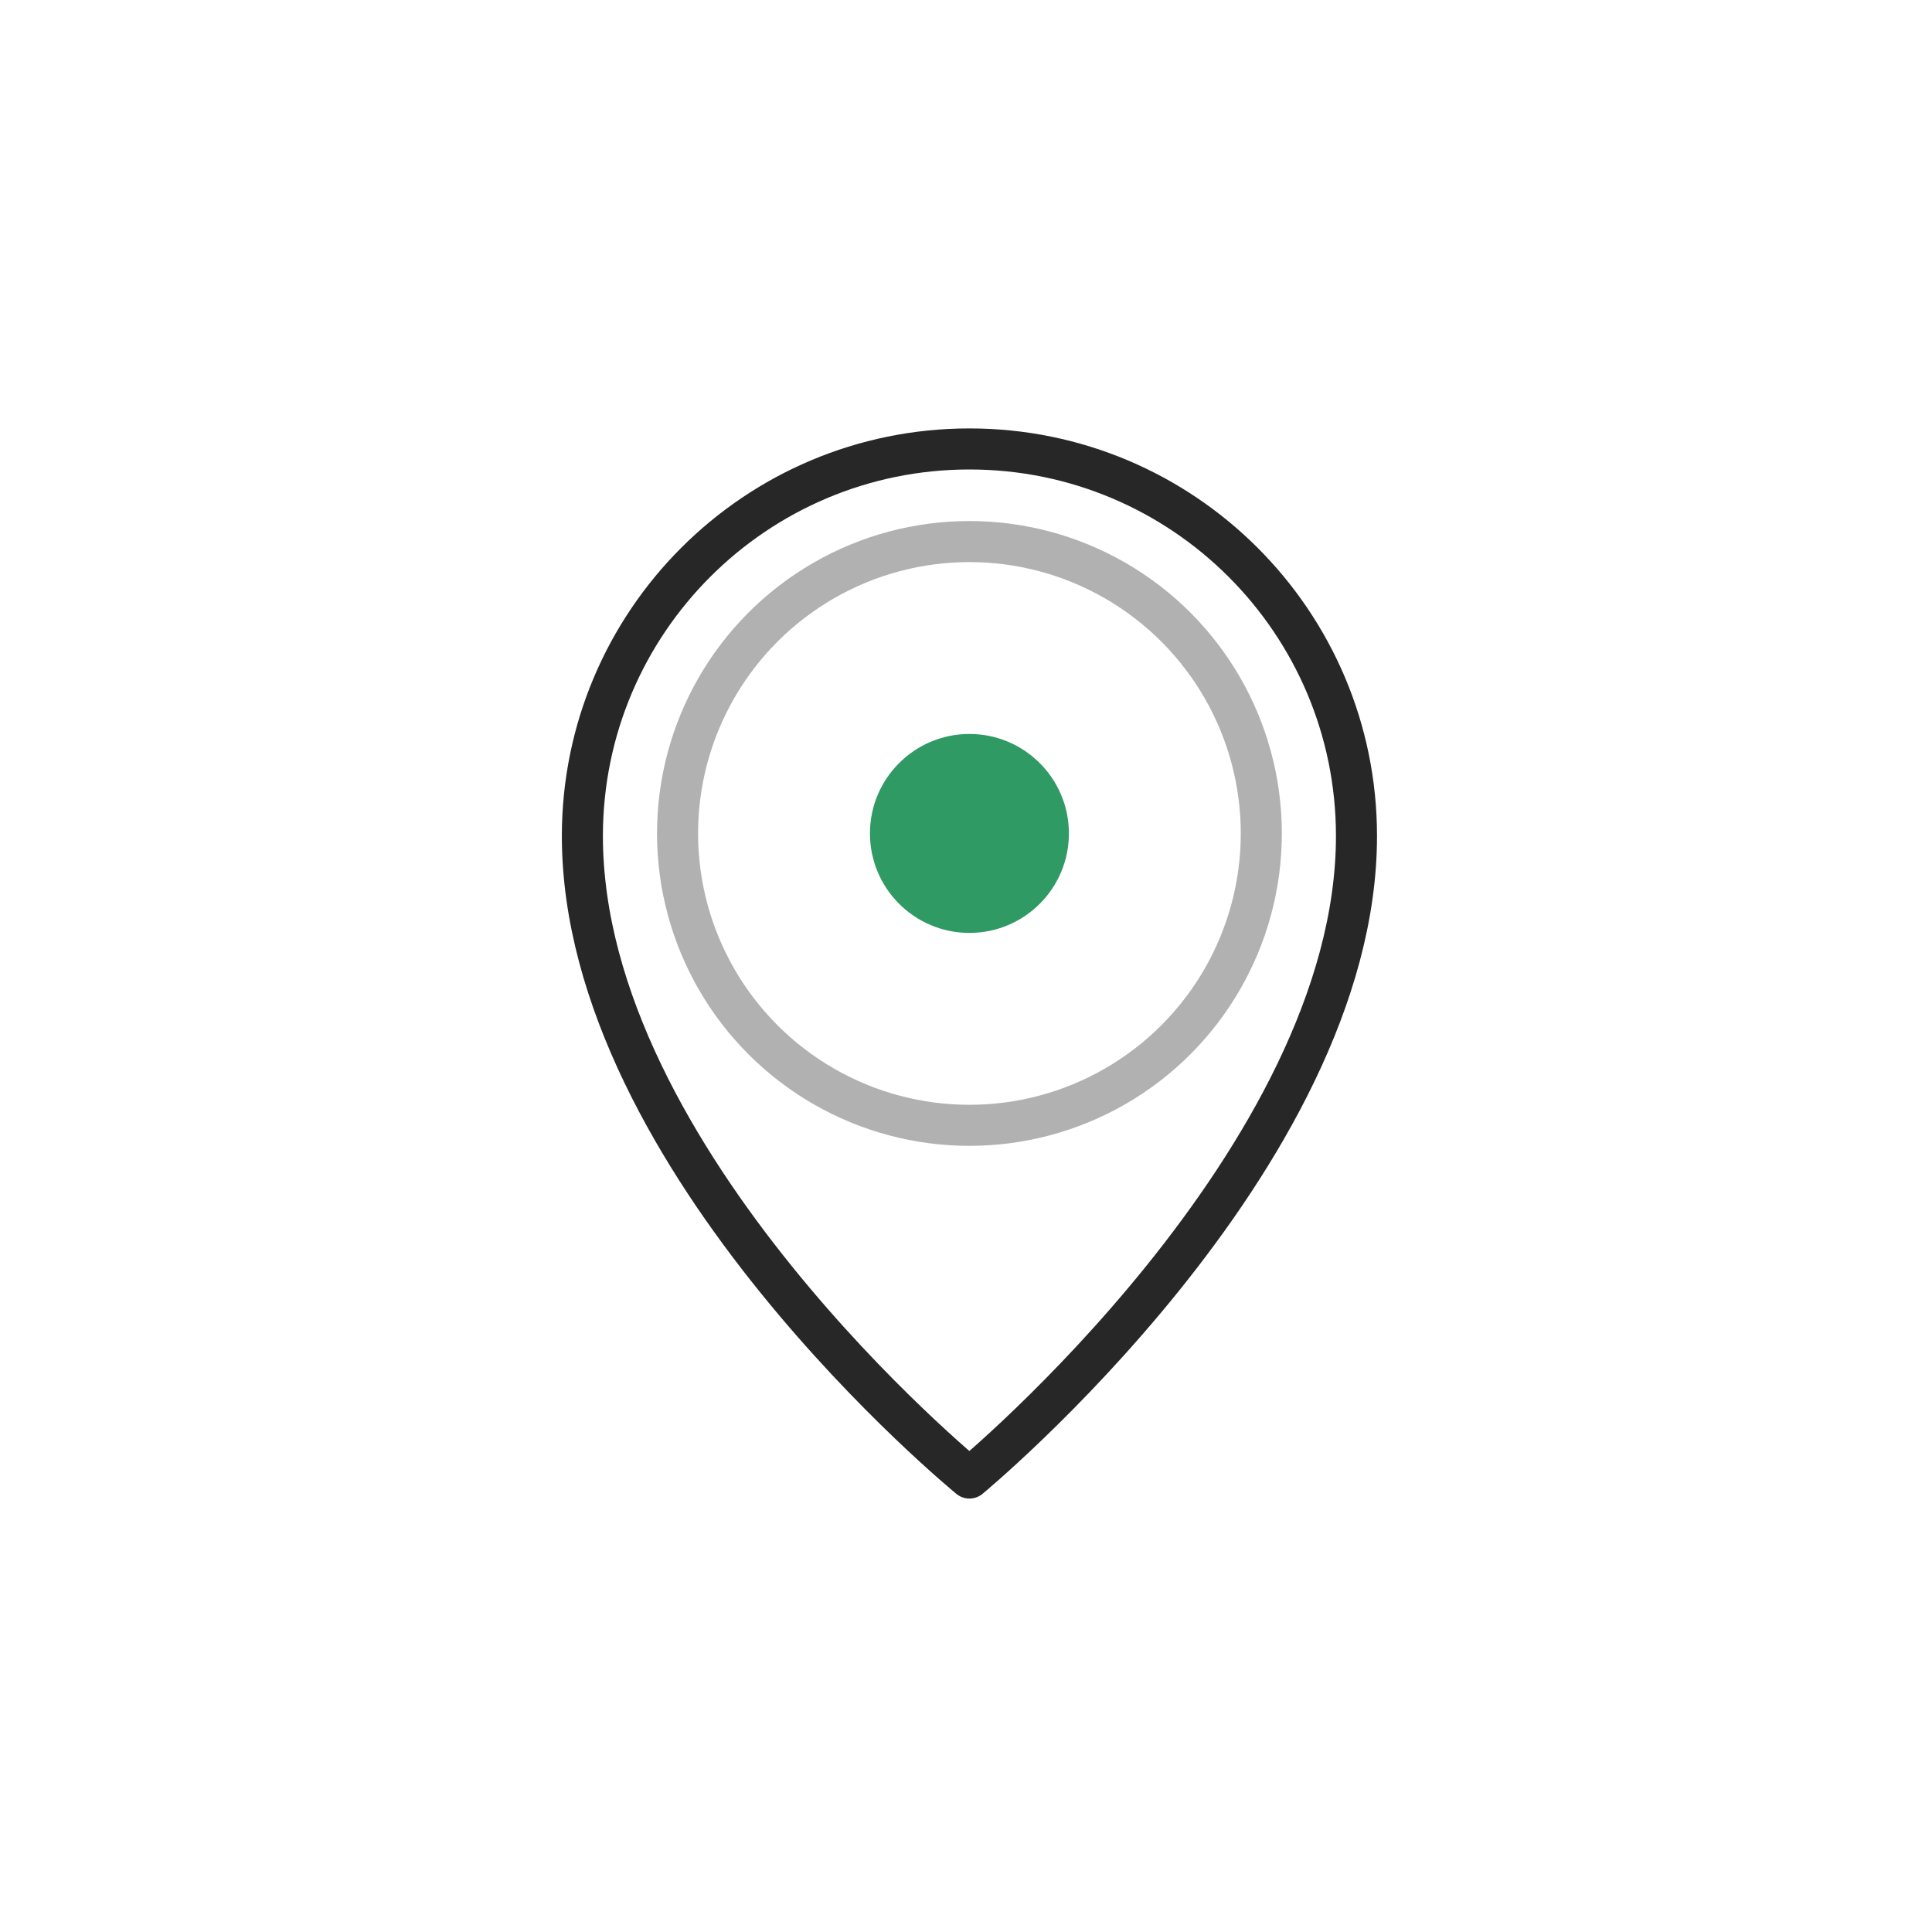
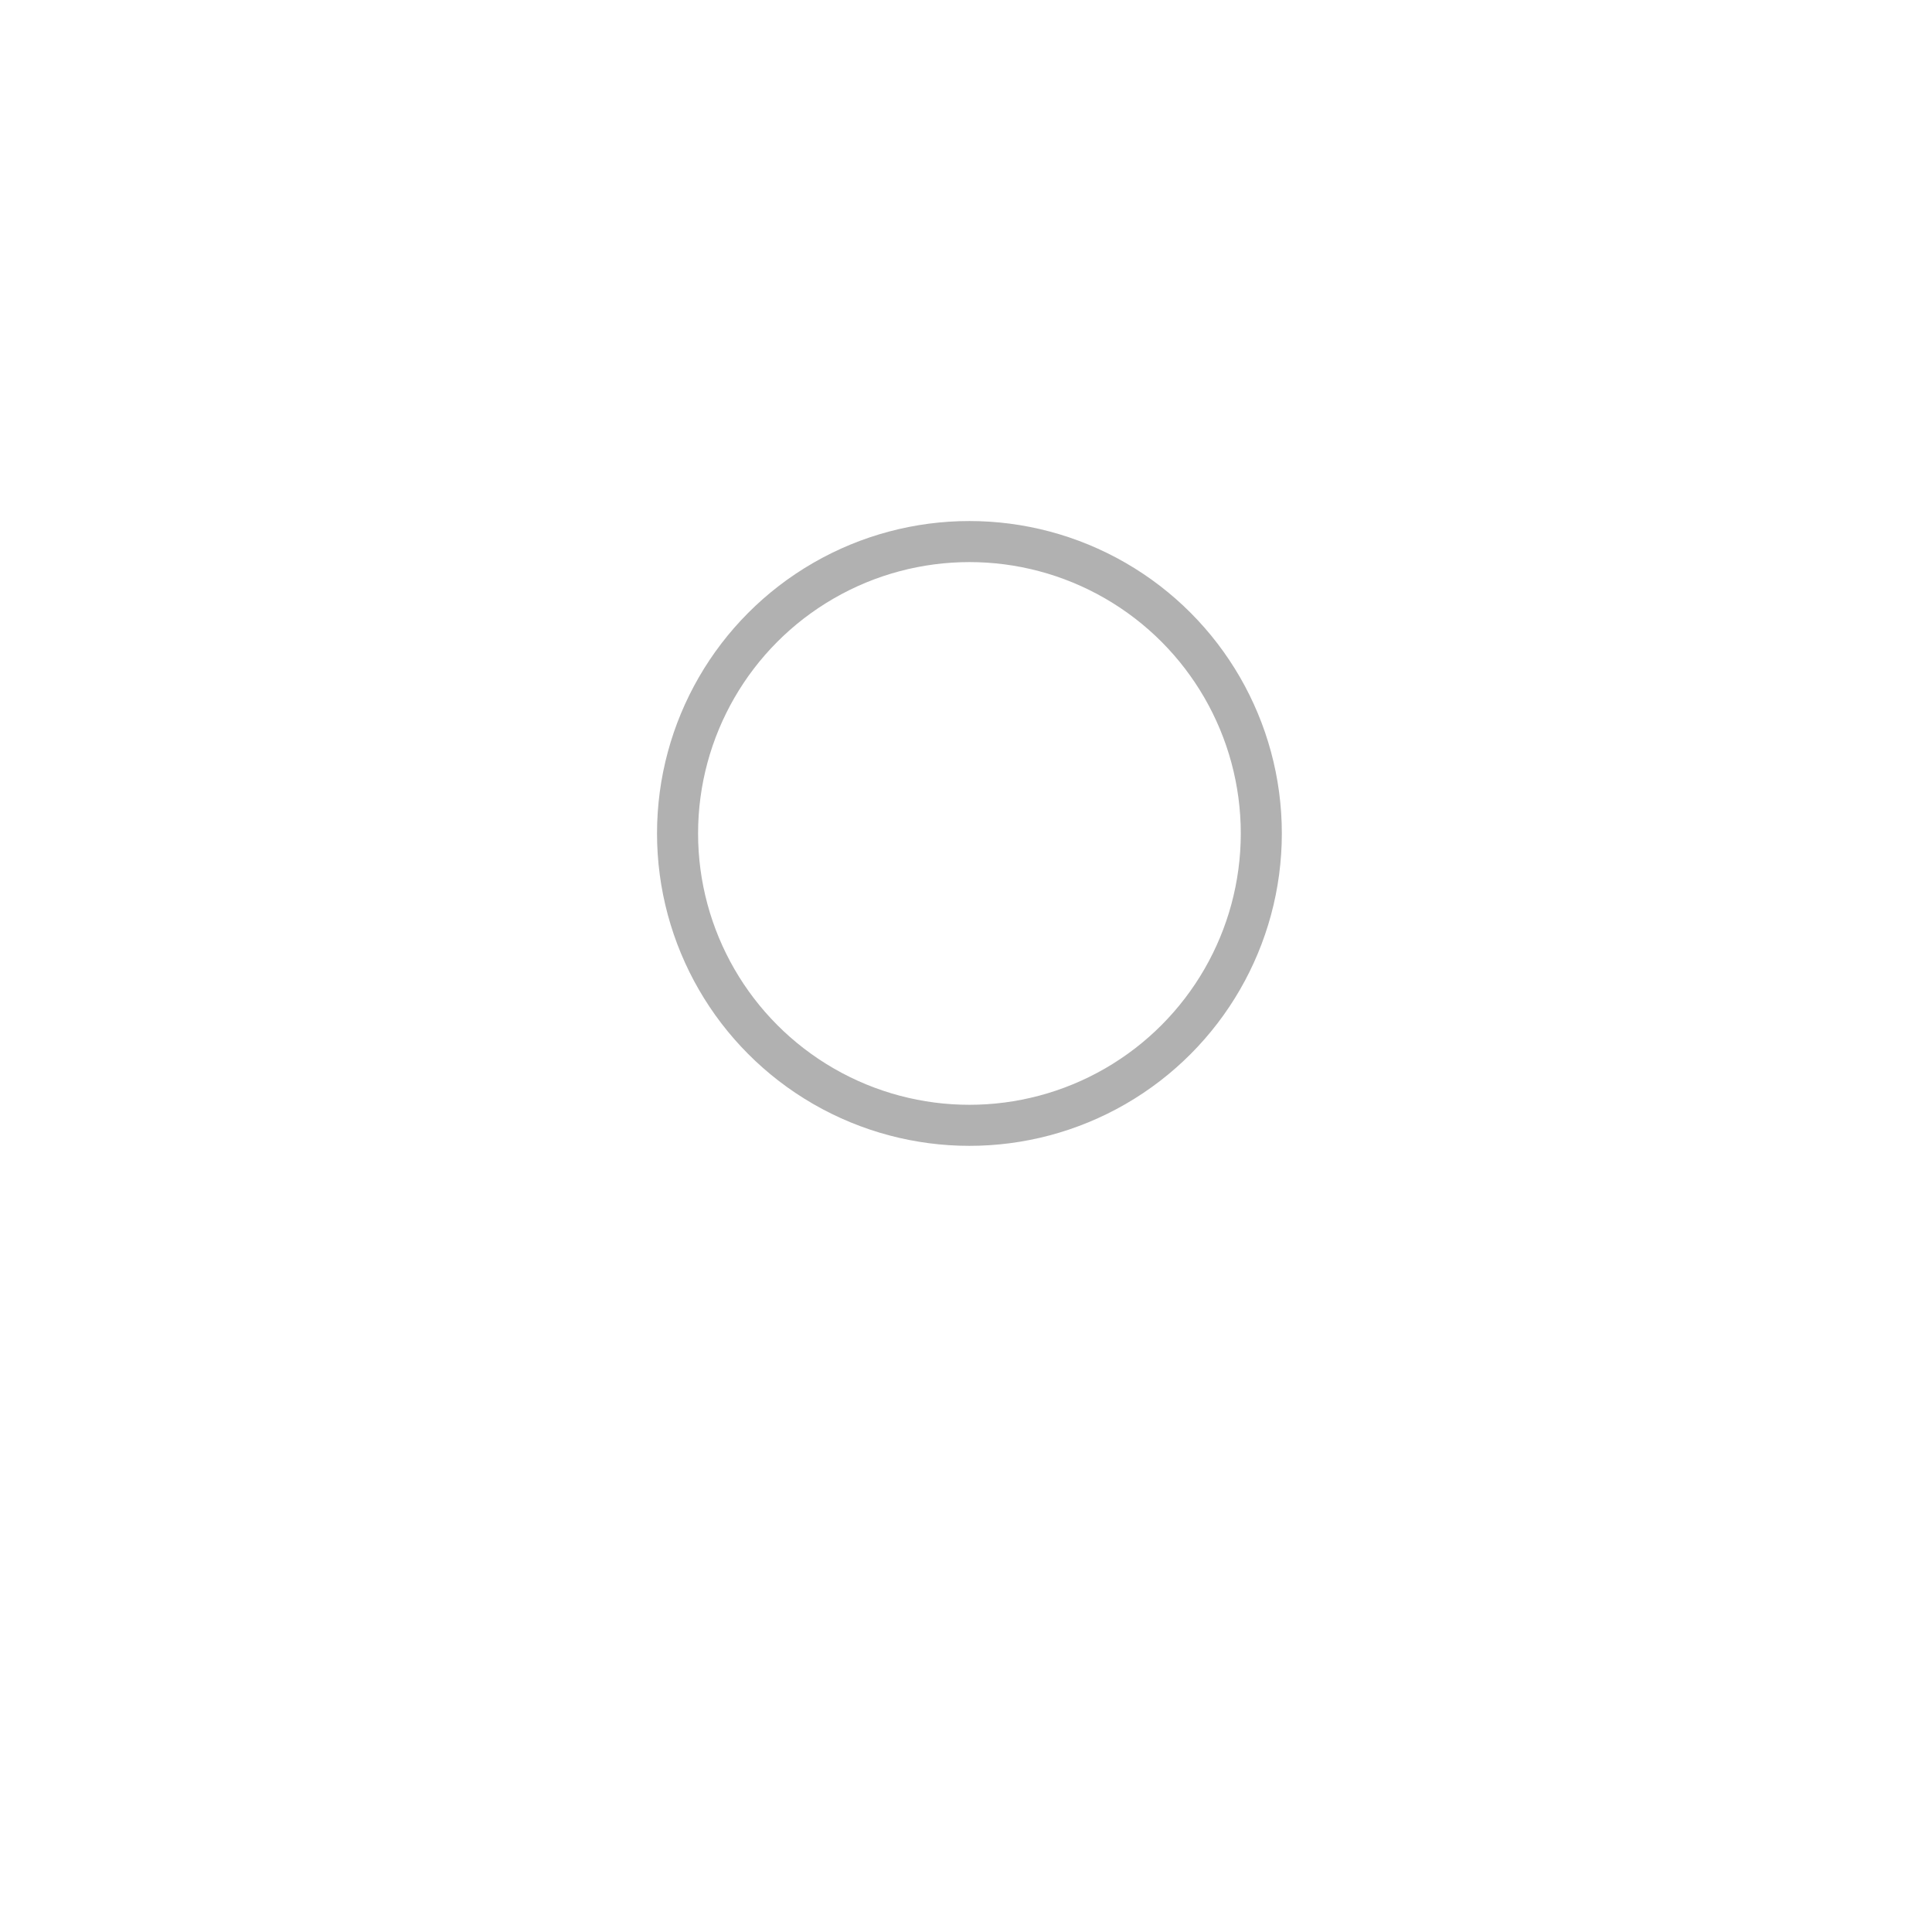
<svg xmlns="http://www.w3.org/2000/svg" width="80px" height="80px" viewBox="0 0 80 80" version="1.1">
  <title>flat-icons_5</title>
  <desc>Created with Sketch.</desc>
  <g id="flat-icons_5" stroke="none" stroke-width="1" fill="none" fill-rule="evenodd">
    <g transform="translate(24, 18)">
-       <path d="M32.169,16.618 C32.169,29.973 16.142,43.202 16.142,43.202 C16.142,43.202 0.115,30.101 0.115,16.618 C0.115,7.766 7.29,0.59 16.142,0.59 C24.993,0.59 32.169,7.766 32.169,16.618 Z" id="Path" stroke="#272727" stroke-width="1.7" stroke-linecap="round" stroke-linejoin="round" />
      <circle id="Oval" stroke="#B1B1B1" stroke-width="1.7" stroke-linecap="round" stroke-linejoin="round" cx="16.142" cy="16.511" r="12.086" />
-       <circle id="Oval" fill="#2F9A64" fill-rule="nonzero" cx="16.142" cy="16.511" r="4.119" />
    </g>
  </g>
</svg>